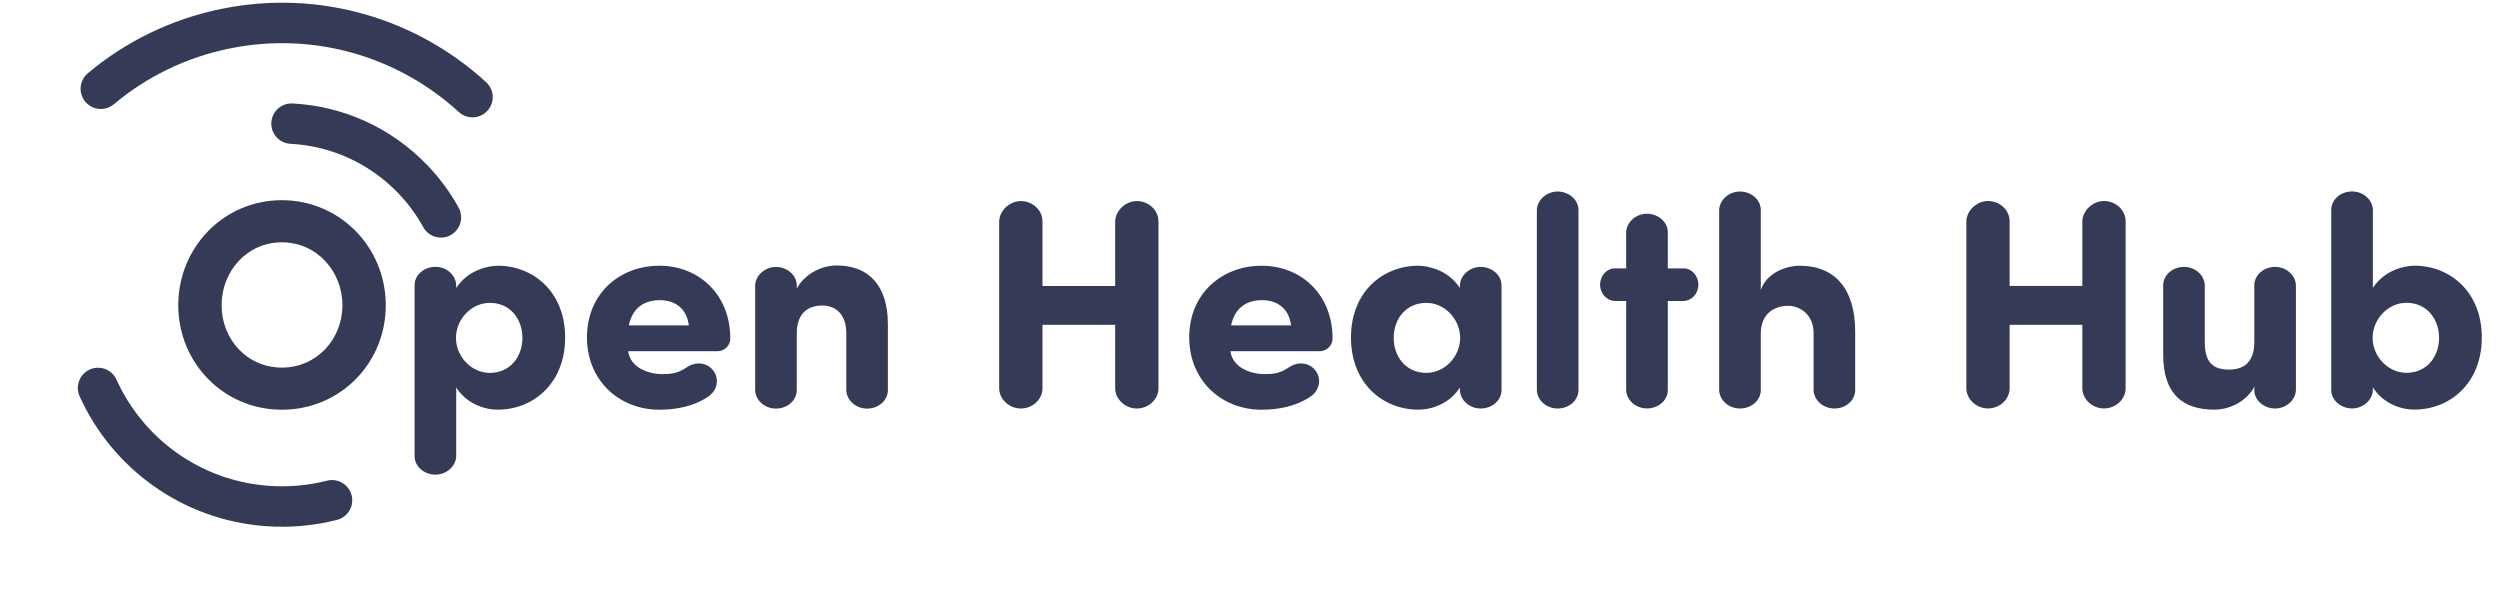
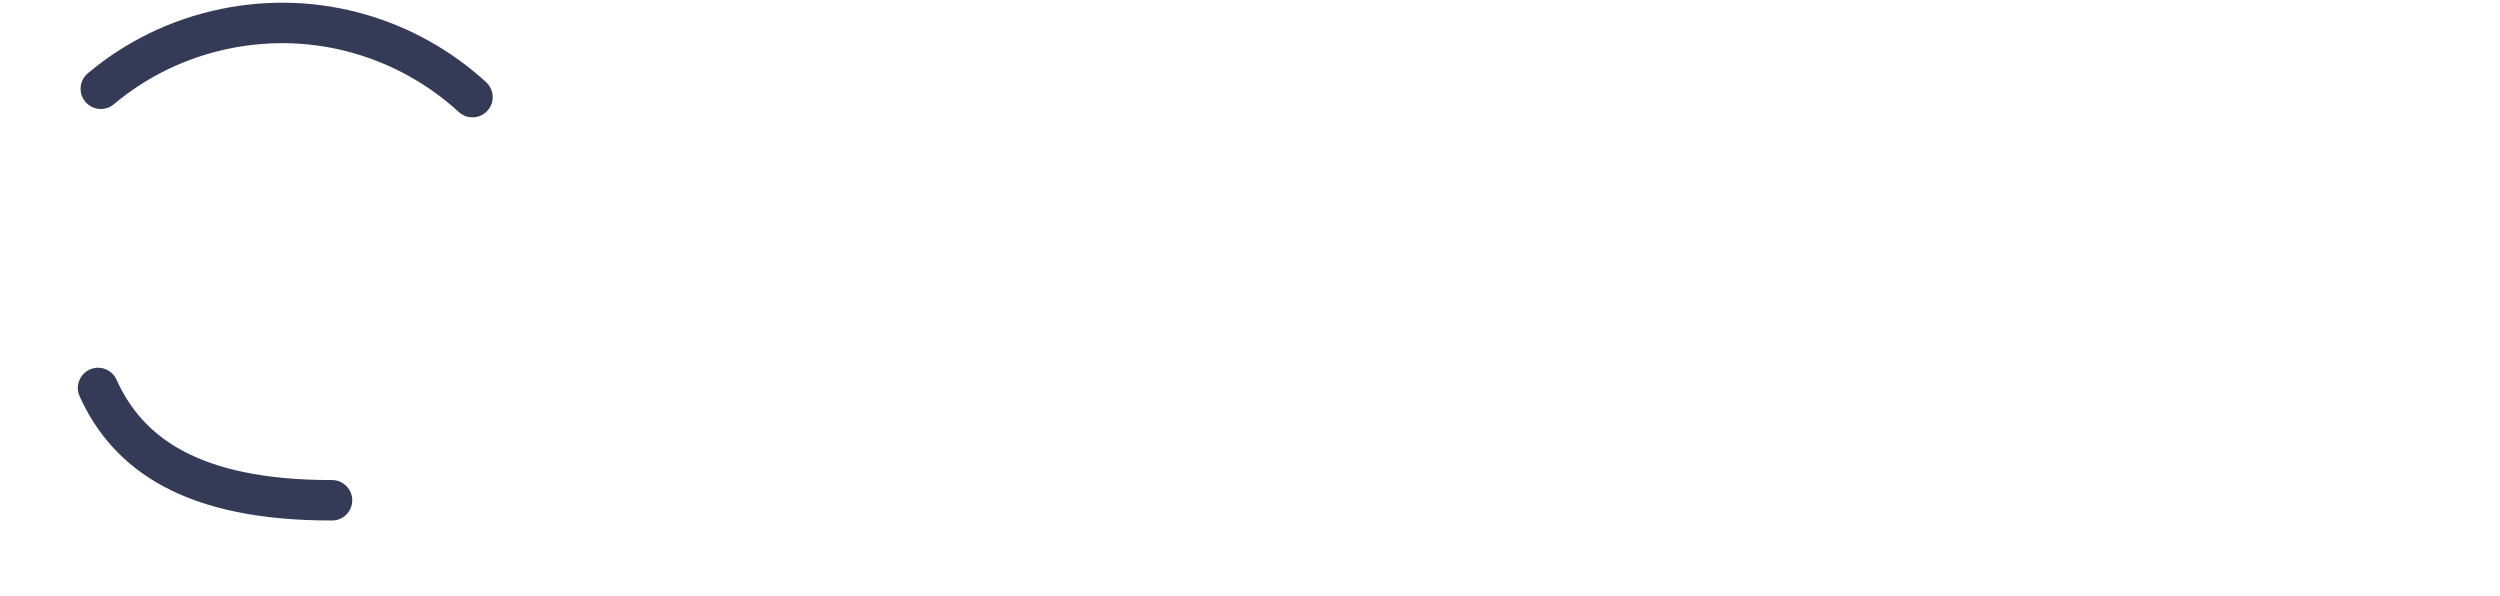
<svg xmlns="http://www.w3.org/2000/svg" width="109" height="26" viewBox="0 0 109 26" fill="none">
-   <path d="M9.662 13.309C9.662 14.795 10.774 16.027 12.289 16.027C13.804 16.027 14.929 14.798 14.929 13.309C14.929 11.819 13.804 10.565 12.289 10.565C10.774 10.565 9.662 11.819 9.662 13.309ZM7.772 13.309C7.772 10.772 9.766 8.728 12.289 8.728C14.812 8.728 16.819 10.772 16.819 13.309C16.819 15.845 14.826 17.864 12.289 17.864C9.752 17.864 7.772 15.82 7.772 13.309ZM19.891 12.558C20.409 11.755 21.313 11.586 21.703 11.586C23.242 11.586 24.64 12.712 24.64 14.717C24.64 16.722 23.242 17.861 21.703 17.861C21.017 17.861 20.28 17.525 19.891 16.89V19.891C19.877 20.331 19.462 20.695 18.984 20.695C18.505 20.695 18.076 20.345 18.076 19.891V12.438C18.076 11.984 18.491 11.634 18.984 11.634C19.477 11.634 19.877 11.995 19.891 12.438V12.555V12.558ZM22.778 14.731C22.778 13.927 22.26 13.205 21.355 13.205C20.541 13.205 19.88 13.93 19.88 14.731C19.88 15.532 20.541 16.257 21.355 16.257C22.262 16.257 22.778 15.532 22.778 14.731ZM27.417 14.188H30.032C29.943 13.451 29.436 13.087 28.764 13.087C28.092 13.087 27.574 13.423 27.417 14.188ZM31.066 16.117C31.402 16.506 31.273 17.061 30.833 17.321C30.226 17.721 29.461 17.864 28.75 17.864C27.017 17.864 25.592 16.61 25.592 14.706C25.592 12.802 27.014 11.586 28.75 11.586C30.486 11.586 31.841 12.855 31.841 14.756C31.841 15.081 31.57 15.313 31.284 15.313H27.389C27.479 16.013 28.243 16.31 28.879 16.31C29.24 16.31 29.551 16.285 29.926 16.024C30.34 15.739 30.805 15.817 31.066 16.114V16.117ZM34.739 12.441V12.583C35.064 11.976 35.775 11.575 36.486 11.575C37.844 11.575 38.712 12.415 38.712 14.137V17.01C38.712 17.464 38.298 17.814 37.805 17.814C37.312 17.814 36.912 17.453 36.898 17.01V14.527C36.898 13.723 36.459 13.322 35.851 13.322C35.243 13.322 34.739 13.633 34.739 14.552V17.01C34.739 17.464 34.325 17.814 33.832 17.814C33.339 17.814 32.939 17.453 32.925 17.01V12.443C32.939 12.004 33.353 11.64 33.832 11.64C34.311 11.64 34.739 11.99 34.739 12.443V12.441ZM50.509 9.646V16.932C50.509 17.41 50.081 17.811 49.565 17.811C49.05 17.811 48.622 17.396 48.622 16.932V14.162H45.452V16.932C45.452 17.41 45.026 17.811 44.508 17.811C43.99 17.811 43.565 17.396 43.565 16.932V9.646C43.579 9.181 44.019 8.767 44.508 8.767C45.026 8.767 45.452 9.167 45.452 9.646V12.469H48.622V9.646C48.636 9.181 49.075 8.767 49.565 8.767C50.083 8.767 50.509 9.167 50.509 9.646ZM53.676 14.188H56.291C56.201 13.451 55.694 13.087 55.023 13.087C54.35 13.087 53.833 13.423 53.676 14.188ZM57.324 16.117C57.66 16.506 57.531 17.061 57.092 17.321C56.484 17.721 55.72 17.864 55.008 17.864C53.275 17.864 51.85 16.61 51.85 14.706C51.85 12.802 53.273 11.586 55.008 11.586C56.745 11.586 58.1 12.855 58.1 14.756C58.1 15.081 57.828 15.313 57.542 15.313H53.648C53.737 16.013 54.502 16.31 55.137 16.31C55.498 16.31 55.809 16.285 56.184 16.024C56.599 15.739 57.064 15.817 57.324 16.114V16.117ZM63.652 12.558V12.441C63.666 12.001 64.078 11.637 64.559 11.637C65.041 11.637 65.466 11.987 65.466 12.441V17.007C65.466 17.461 65.052 17.811 64.559 17.811C64.067 17.811 63.666 17.45 63.652 17.007V16.89C63.263 17.523 62.526 17.861 61.84 17.861C60.3 17.861 58.903 16.722 58.903 14.717C58.903 12.712 60.3 11.586 61.84 11.586C62.23 11.586 63.134 11.755 63.652 12.558ZM60.765 14.731C60.765 15.534 61.283 16.257 62.188 16.257C63.002 16.257 63.663 15.532 63.663 14.731C63.663 13.93 63.002 13.205 62.188 13.205C61.281 13.205 60.765 13.93 60.765 14.731ZM68.821 9.153V17.007C68.821 17.461 68.406 17.811 67.914 17.811C67.421 17.811 67.02 17.45 67.007 17.007V9.153C67.02 8.714 67.435 8.35 67.914 8.35C68.392 8.35 68.821 8.7 68.821 9.153ZM70.409 11.701H70.901V10.122C70.915 9.683 71.33 9.319 71.808 9.319C72.287 9.319 72.716 9.669 72.716 10.122V11.701H73.402C73.763 11.701 74.049 12.026 74.049 12.412C74.049 12.799 73.763 13.113 73.402 13.124H72.716V17.005C72.716 17.458 72.301 17.808 71.808 17.808C71.316 17.808 70.915 17.447 70.901 17.005V13.124H70.409C70.047 13.11 69.762 12.788 69.762 12.412C69.762 12.037 70.047 11.701 70.409 11.701ZM79.072 17.007V14.524C79.072 13.734 78.503 13.334 77.96 13.334C77.417 13.334 76.77 13.63 76.77 14.549V17.007C76.77 17.461 76.356 17.811 75.863 17.811C75.37 17.811 74.97 17.45 74.956 17.007V9.153C74.97 8.714 75.381 8.35 75.863 8.35C76.344 8.35 76.77 8.7 76.77 9.153V12.648C77.016 11.897 77.882 11.586 78.453 11.586C80.043 11.586 80.886 12.634 80.886 14.459V17.007C80.886 17.461 80.472 17.811 79.979 17.811C79.486 17.811 79.086 17.45 79.072 17.007ZM92.677 9.643V16.929C92.677 17.408 92.251 17.808 91.733 17.808C91.215 17.808 90.79 17.394 90.79 16.929V14.16H87.62V16.929C87.62 17.408 87.192 17.808 86.677 17.808C86.161 17.808 85.733 17.394 85.733 16.929V9.643C85.747 9.179 86.186 8.764 86.677 8.764C87.195 8.764 87.62 9.165 87.62 9.643V12.466H90.79V9.643C90.804 9.179 91.243 8.764 91.733 8.764C92.251 8.764 92.677 9.165 92.677 9.643ZM98.288 17.007V16.864C97.963 17.472 97.252 17.861 96.541 17.861C95.183 17.861 94.315 17.189 94.315 15.467V12.441C94.315 11.987 94.729 11.637 95.222 11.637C95.715 11.637 96.115 11.998 96.129 12.441V14.924C96.129 15.728 96.426 16.114 97.177 16.114C97.812 16.114 98.288 15.817 98.288 14.899V12.441C98.288 11.987 98.703 11.637 99.195 11.637C99.688 11.637 100.088 11.998 100.102 12.441V17.007C100.088 17.447 99.674 17.811 99.195 17.811C98.716 17.811 98.288 17.461 98.288 17.007ZM103.457 12.555C103.975 11.752 104.879 11.584 105.268 11.584C106.808 11.584 108.206 12.709 108.206 14.714C108.206 16.719 106.808 17.858 105.268 17.858C104.582 17.858 103.846 17.523 103.457 16.887V17.005C103.443 17.444 103.028 17.808 102.55 17.808C102.071 17.808 101.642 17.458 101.642 17.005V9.151C101.642 8.697 102.057 8.347 102.55 8.347C103.042 8.347 103.443 8.708 103.457 9.151V12.553V12.555ZM106.344 14.728C106.344 13.925 105.826 13.202 104.921 13.202C104.106 13.202 103.446 13.927 103.446 14.728C103.446 15.529 104.106 16.254 104.921 16.254C105.828 16.254 106.344 15.529 106.344 14.728Z" fill="#353A57" />
  <path d="M20.6 4.234C17.8 1.669 13.854 0.434 9.842 1.249C7.762 1.672 5.914 2.596 4.396 3.87" stroke="#353A57" stroke-width="1.764" stroke-miterlimit="10" stroke-linecap="round" />
-   <path d="M14.476 21.812C13.58 22.042 12.631 22.131 11.656 22.061C8.324 21.821 5.561 19.757 4.275 16.915" stroke="#353A57" stroke-width="1.764" stroke-miterlimit="10" stroke-linecap="round" />
-   <path d="M19.225 9.478C18.897 8.885 18.488 8.322 17.993 7.809C16.542 6.3 14.641 5.491 12.709 5.39" stroke="#353A57" stroke-width="1.761" stroke-miterlimit="10" stroke-linecap="round" />
+   <path d="M14.476 21.812C8.324 21.821 5.561 19.757 4.275 16.915" stroke="#353A57" stroke-width="1.764" stroke-miterlimit="10" stroke-linecap="round" />
</svg>